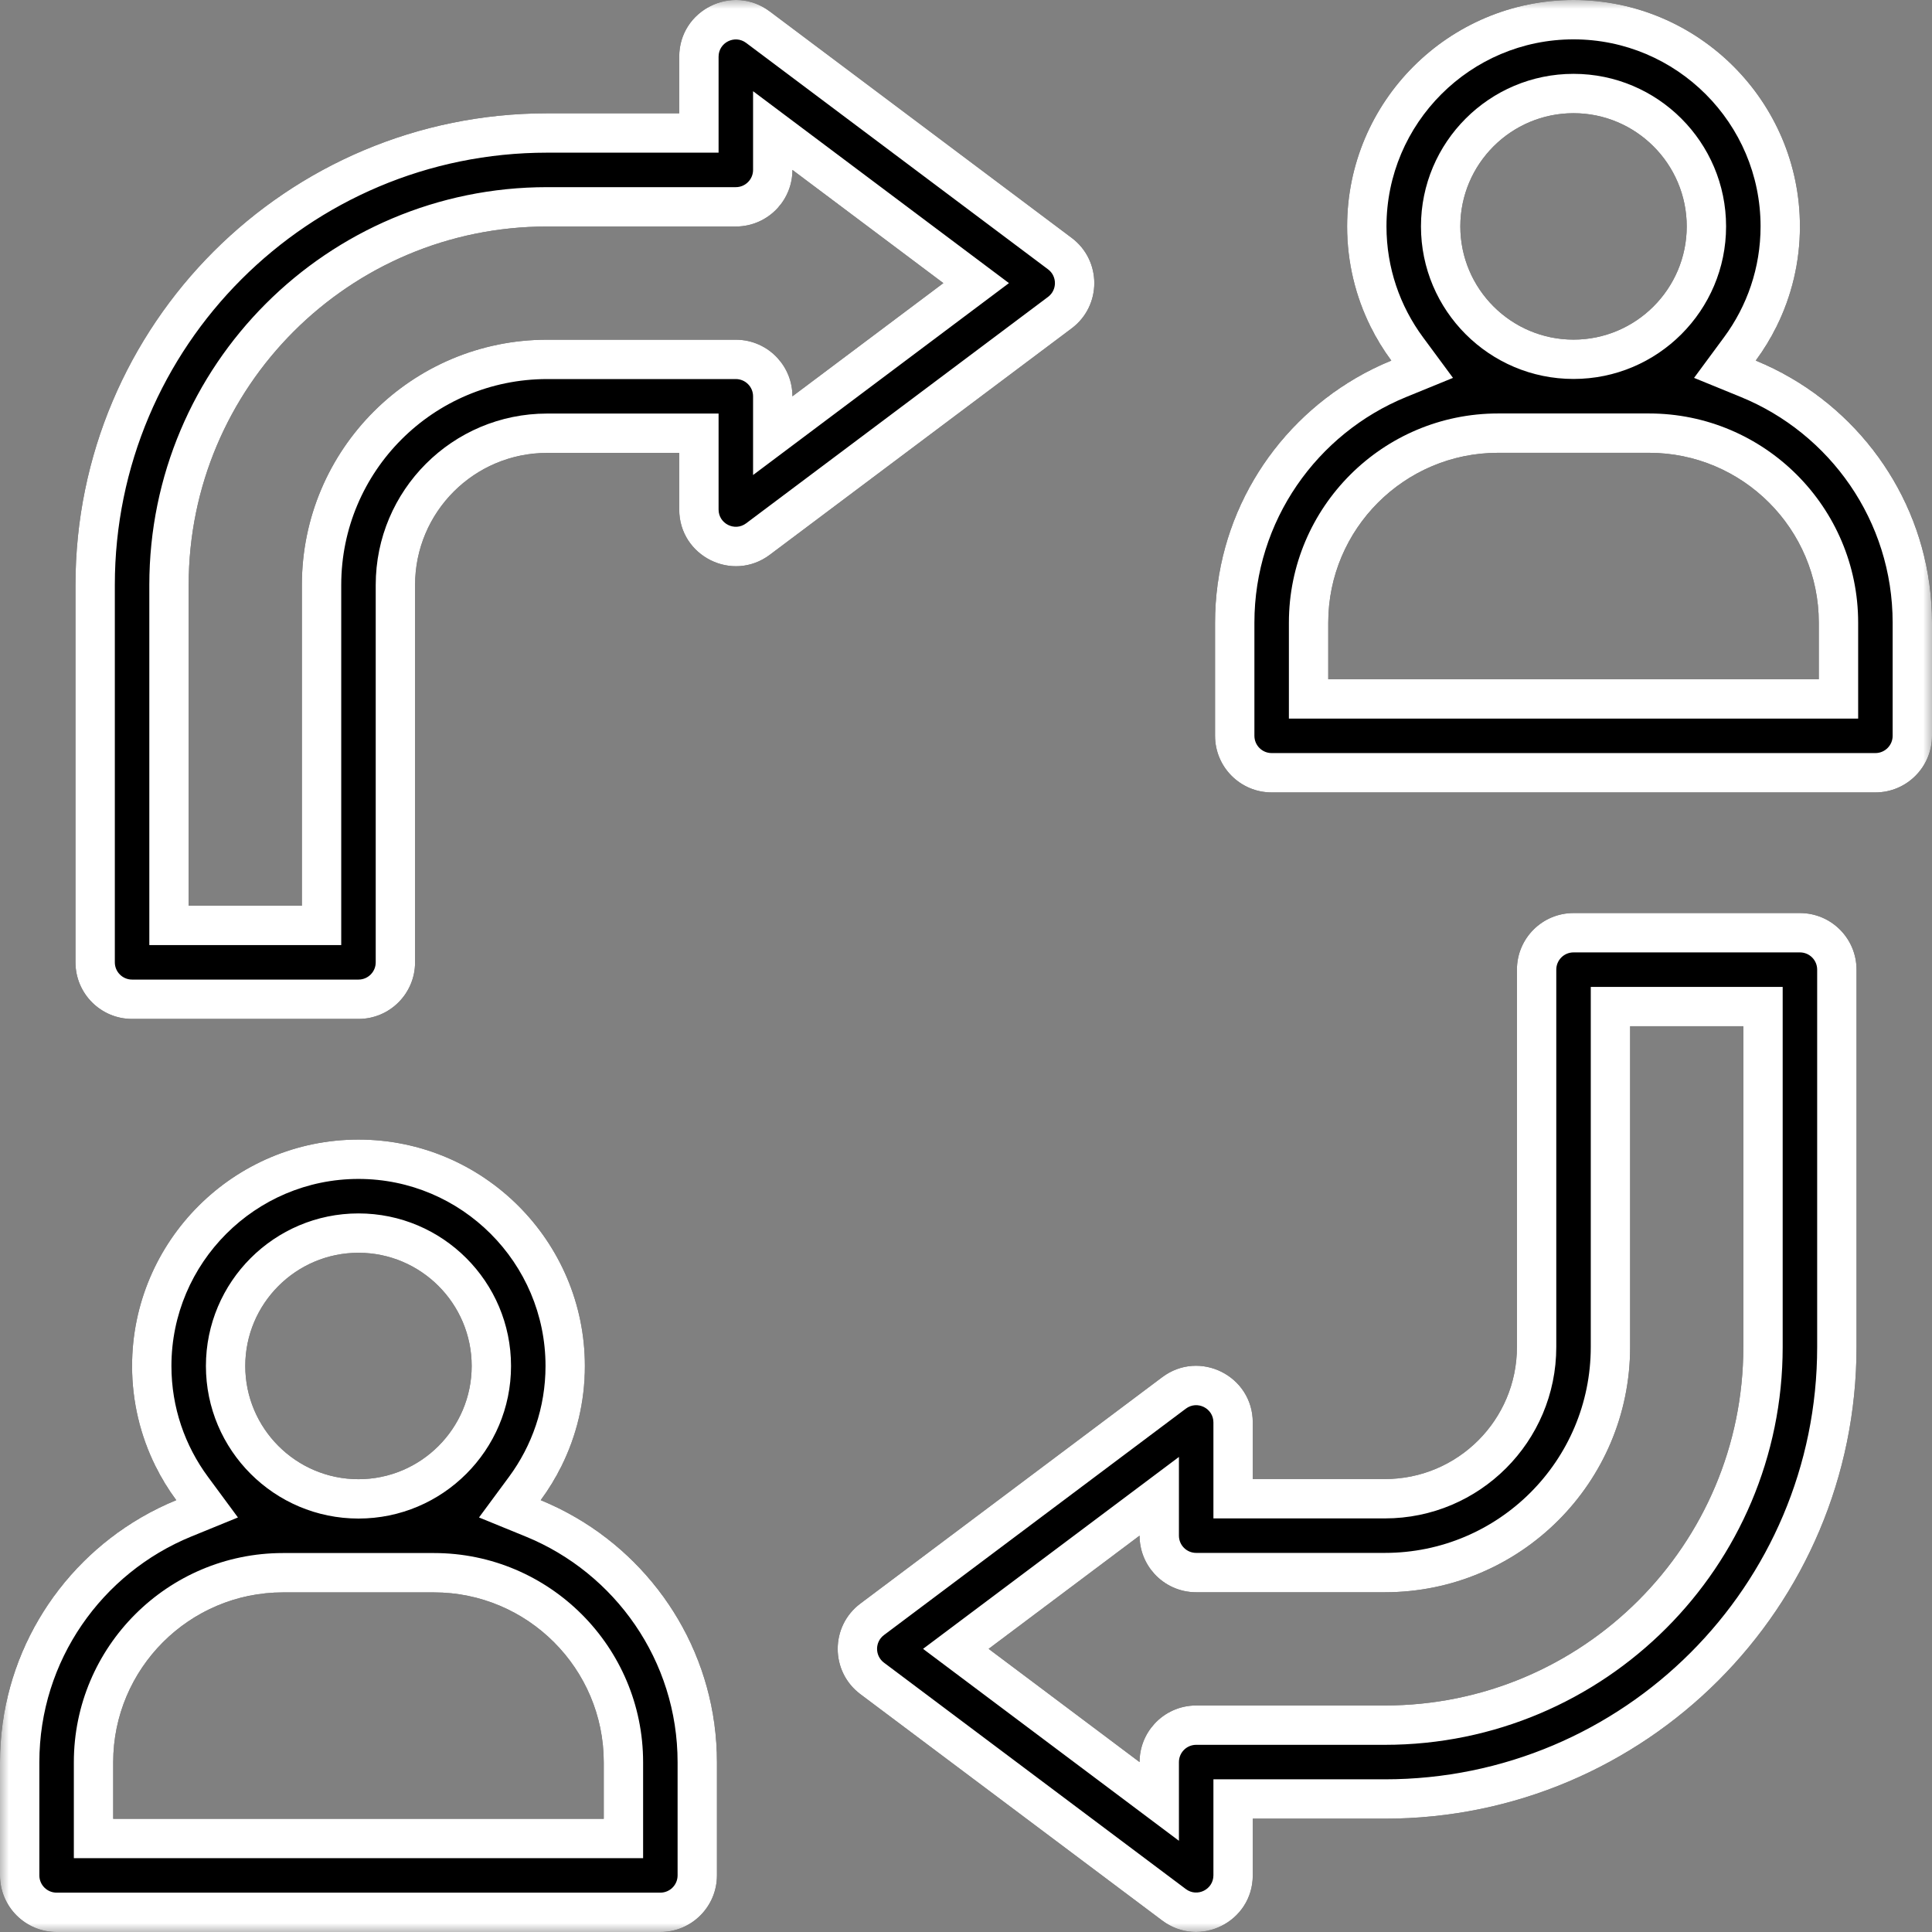
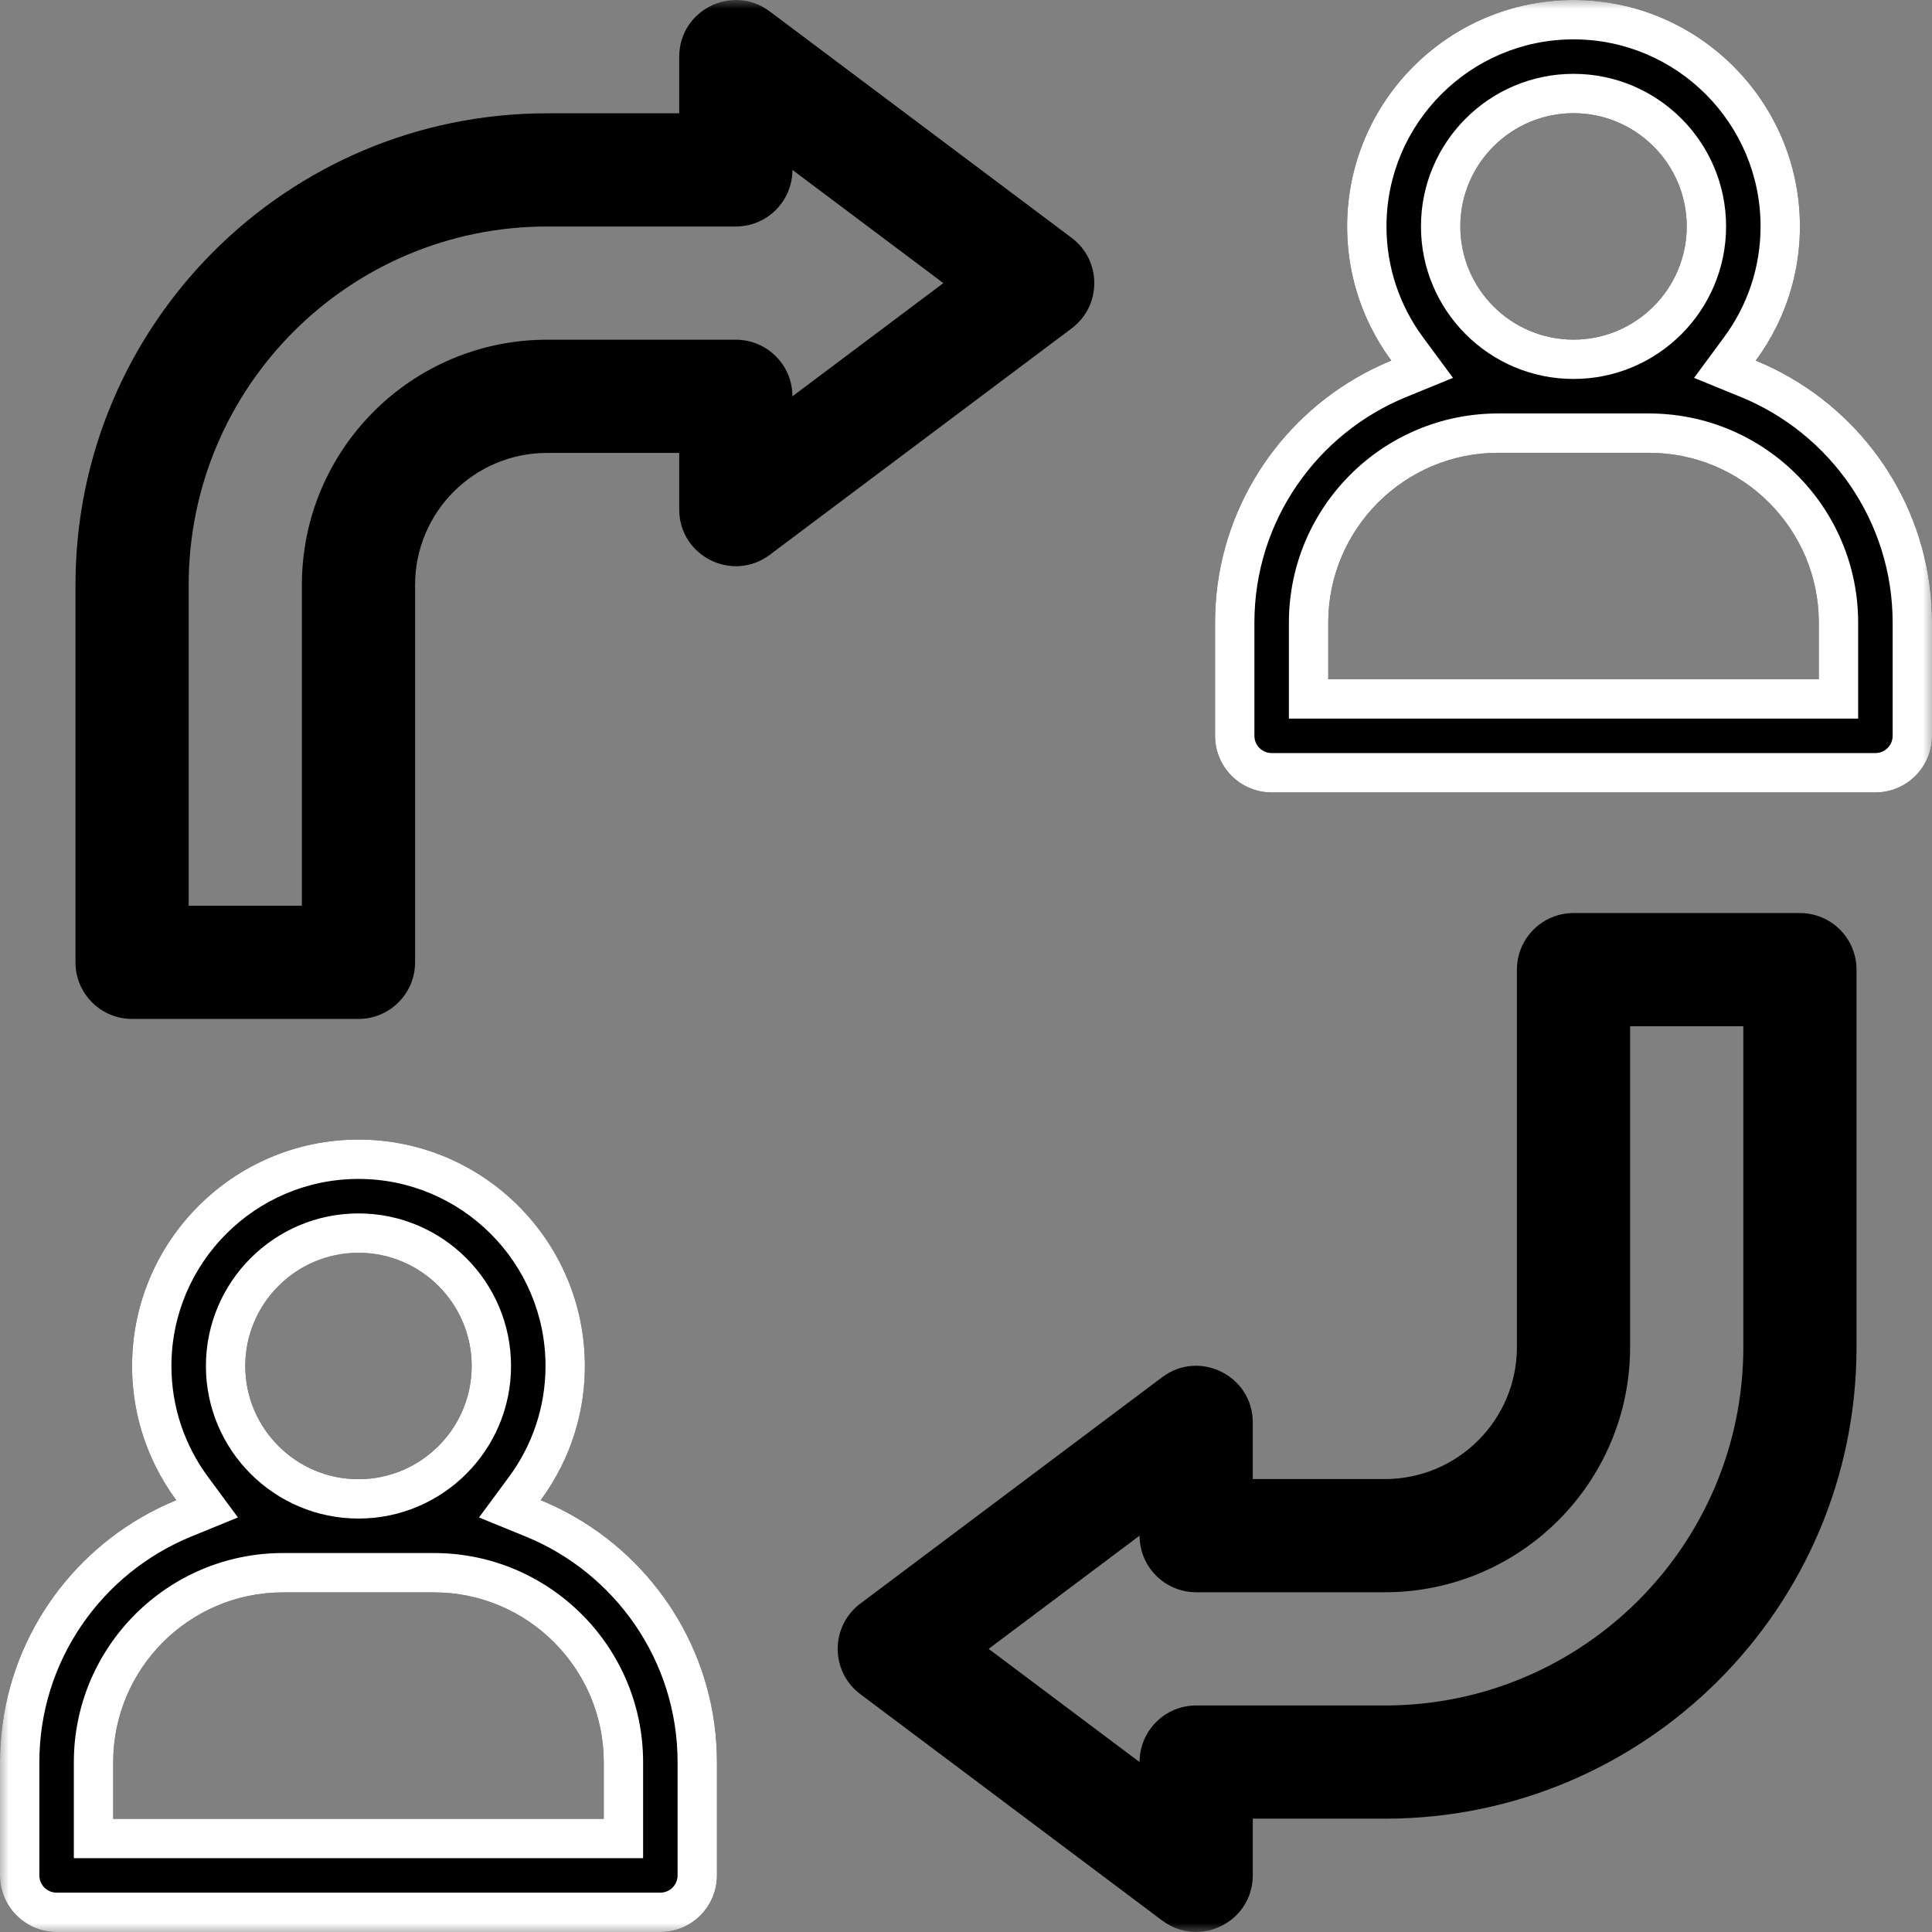
<svg xmlns="http://www.w3.org/2000/svg" width="108" height="108" viewBox="0 0 108 108" fill="none">
  <rect x="0" y="0" width="108" height="108" fill="#808080" stroke="none" />
  <mask id="mask0_2003_2512" style="mask-type:luminance" maskUnits="userSpaceOnUse" x="0" y="0" width="108" height="108">
    <path d="M1.1 106.9V1.1H106.9V106.9H1.1Z" fill="white" stroke="white" stroke-width="2.2" />
  </mask>
  <g mask="url(#mask0_2003_2512)">
    <path d="M30.226 83.86C31.776 81.759 32.695 79.165 32.695 76.36C32.695 69.381 27.018 63.703 20.039 63.703C13.06 63.703 7.383 69.381 7.383 76.36C7.383 79.165 8.302 81.759 9.853 83.86C4.08 86.221 0 91.895 0 98.508V104.836C0 106.583 1.417 108 3.164 108H36.914C38.661 108 40.078 106.583 40.078 104.836V98.508C40.078 91.895 35.998 86.221 30.226 83.86ZM20.039 70.031C23.528 70.031 26.367 72.87 26.367 76.36C26.367 79.849 23.528 82.688 20.039 82.688C16.55 82.688 13.711 79.849 13.711 76.36C13.711 72.87 16.55 70.031 20.039 70.031ZM33.75 101.672H6.328V98.508C6.328 93.274 10.586 89.016 15.82 89.016H24.258C29.492 89.016 33.75 93.274 33.75 98.508V101.672Z" fill="black" />
    <path fill-rule="evenodd" clip-rule="evenodd" d="M26.777 84.827L28.456 82.553C29.738 80.816 30.495 78.677 30.495 76.36C30.495 70.596 25.803 65.903 20.039 65.903C14.275 65.903 9.583 70.596 9.583 76.36C9.583 78.676 10.34 80.816 11.623 82.553L13.301 84.827L10.685 85.896C5.707 87.932 2.2 92.823 2.2 98.508V104.836C2.2 105.368 2.632 105.8 3.164 105.8H36.914C37.446 105.8 37.878 105.368 37.878 104.836V98.508C37.878 92.823 34.371 87.932 29.393 85.896L26.777 84.827ZM35.95 103.872H4.128V98.508C4.128 92.059 9.371 86.816 15.82 86.816H24.258C30.707 86.816 35.95 92.059 35.95 98.508V103.872ZM30.226 83.86C30.918 84.143 31.585 84.474 32.224 84.848C36.918 87.595 40.078 92.688 40.078 98.508V104.836C40.078 106.583 38.661 108 36.914 108H3.164C1.417 108 0 106.583 0 104.836V98.508C0 92.688 3.16 87.594 7.854 84.848C8.493 84.474 9.161 84.143 9.853 83.86C9.413 83.265 9.024 82.629 8.693 81.961C7.855 80.272 7.383 78.37 7.383 76.36C7.383 69.381 13.06 63.703 20.039 63.703C27.018 63.703 32.695 69.381 32.695 76.36C32.695 78.37 32.223 80.272 31.385 81.961C31.054 82.629 30.665 83.265 30.226 83.86ZM20.039 67.831C24.743 67.831 28.567 71.655 28.567 76.36C28.567 81.064 24.743 84.888 20.039 84.888C15.335 84.888 11.511 81.064 11.511 76.36C11.511 71.655 15.335 67.831 20.039 67.831ZM26.367 76.36C26.367 72.87 23.528 70.031 20.039 70.031C16.55 70.031 13.711 72.87 13.711 76.36C13.711 79.849 16.55 82.688 20.039 82.688C23.528 82.688 26.367 79.849 26.367 76.36ZM33.75 101.672V98.508C33.75 93.274 29.492 89.016 24.258 89.016H15.82C10.586 89.016 6.328 93.274 6.328 98.508V101.672H33.75Z" fill="white" />
    <path d="M98.147 20.157C99.698 18.056 100.617 15.462 100.617 12.656C100.617 5.678 94.939 0 87.961 0C80.982 0 75.305 5.678 75.305 12.656C75.305 15.462 76.224 18.056 77.775 20.157C72.001 22.517 67.922 28.192 67.922 34.805V41.133C67.922 42.88 69.338 44.297 71.086 44.297H104.836C106.583 44.297 108 42.88 108 41.133V34.805C108 28.192 103.921 22.517 98.147 20.157ZM87.961 6.328C91.45 6.328 94.289 9.167 94.289 12.656C94.289 16.146 91.45 18.985 87.961 18.985C84.472 18.985 81.633 16.146 81.633 12.656C81.633 9.167 84.472 6.328 87.961 6.328ZM101.672 37.969H74.25V34.805C74.25 29.571 78.508 25.312 83.742 25.312H92.18C97.414 25.312 101.672 29.571 101.672 34.805V37.969Z" fill="black" />
    <path fill-rule="evenodd" clip-rule="evenodd" d="M94.699 21.124L96.377 18.85C97.66 17.113 98.417 14.973 98.417 12.656C98.417 6.893 93.725 2.2 87.961 2.2C82.197 2.2 77.505 6.893 77.505 12.656C77.505 14.973 78.262 17.113 79.544 18.85L81.223 21.124L78.607 22.193C73.629 24.229 70.122 29.119 70.122 34.805V41.133C70.122 41.665 70.554 42.097 71.086 42.097H104.836C105.368 42.097 105.8 41.665 105.8 41.133V34.805C105.8 29.119 102.293 24.229 97.315 22.193L94.699 21.124ZM103.872 40.169H72.05V34.805C72.05 28.356 77.293 23.113 83.742 23.113H92.18C98.629 23.113 103.872 28.356 103.872 34.805V40.169ZM98.147 20.157C98.839 20.44 99.507 20.77 100.146 21.145C104.84 23.891 108 28.985 108 34.805V41.133C108 42.88 106.583 44.297 104.836 44.297H71.086C69.338 44.297 67.922 42.88 67.922 41.133V34.805C67.922 28.985 71.082 23.891 75.775 21.145C76.415 20.77 77.082 20.44 77.775 20.157C77.335 19.561 76.946 18.926 76.615 18.258C75.777 16.569 75.305 14.667 75.305 12.656C75.305 5.678 80.982 0 87.961 0C94.939 0 100.617 5.678 100.617 12.656C100.617 14.667 100.145 16.569 99.307 18.258C98.976 18.926 98.587 19.561 98.147 20.157ZM87.961 4.128C92.665 4.128 96.489 7.952 96.489 12.656C96.489 17.361 92.665 21.184 87.961 21.184C83.257 21.184 79.433 17.361 79.433 12.656C79.433 7.952 83.257 4.128 87.961 4.128ZM94.289 12.656C94.289 9.167 91.45 6.328 87.961 6.328C84.472 6.328 81.633 9.167 81.633 12.656C81.633 16.146 84.472 18.985 87.961 18.985C91.45 18.985 94.289 16.146 94.289 12.656ZM101.672 37.969V34.805C101.672 29.571 97.414 25.312 92.18 25.312H83.742C78.508 25.312 74.25 29.571 74.25 34.805V37.969H101.672Z" fill="white" />
    <path d="M100.617 51.04H87.961C86.213 51.04 84.797 52.456 84.797 54.204V75.297C84.797 79.375 81.491 82.68 77.414 82.68H70.031V79.516C70.031 76.909 67.055 75.421 64.969 76.985L48.094 89.641C46.406 90.907 46.406 93.438 48.094 94.704L64.969 107.36C67.055 108.924 70.031 107.436 70.031 104.829V101.665H77.414C91.976 101.665 103.781 89.86 103.781 75.297V54.204C103.781 52.456 102.365 51.04 100.617 51.04ZM97.453 75.297C97.453 86.365 88.481 95.337 77.414 95.337H66.867C65.12 95.337 63.703 96.753 63.703 98.501L55.266 92.172L63.703 85.844C63.703 87.592 65.12 89.008 66.867 89.008H77.414C84.986 89.008 91.125 82.87 91.125 75.297V57.368H97.453V75.297Z" fill="black" />
-     <path fill-rule="evenodd" clip-rule="evenodd" d="M67.831 84.88V79.516C67.831 78.722 66.924 78.268 66.289 78.745L49.414 91.401C48.9 91.787 48.9 92.558 49.414 92.944L66.289 105.6C66.924 106.077 67.831 105.623 67.831 104.829V99.465H77.414C90.761 99.465 101.581 88.645 101.581 75.297V54.204C101.581 53.671 101.15 53.24 100.617 53.24H87.961C87.429 53.24 86.997 53.671 86.997 54.204V75.297C86.997 80.59 82.706 84.88 77.414 84.88H67.831ZM65.903 102.901L51.599 92.172L65.903 81.444V85.844C65.903 86.377 66.335 86.808 66.867 86.808H77.414C83.771 86.808 88.925 81.655 88.925 75.297V55.168H99.653V75.297C99.653 87.58 89.696 97.537 77.414 97.537H66.867C66.335 97.537 65.903 97.968 65.903 98.501V102.901ZM55.266 92.172L63.703 98.501C63.703 97.68 64.016 96.932 64.528 96.37C65.107 95.735 65.941 95.337 66.867 95.337H77.414C88.481 95.337 97.453 86.365 97.453 75.297V57.368H91.125V75.297C91.125 82.87 84.986 89.008 77.414 89.008H66.867C65.941 89.008 65.107 88.61 64.528 87.975C64.016 87.413 63.703 86.665 63.703 85.844L55.266 92.172ZM87.961 51.04H100.617C102.365 51.04 103.781 52.456 103.781 54.204V75.297C103.781 89.86 91.976 101.665 77.414 101.665H70.031V104.829C70.031 107.436 67.055 108.924 64.969 107.36L48.094 94.704C46.406 93.438 46.406 90.907 48.094 89.641L64.969 76.985C67.055 75.421 70.031 76.909 70.031 79.516V82.68H77.414C81.491 82.68 84.797 79.375 84.797 75.297V54.204C84.797 52.456 86.213 51.04 87.961 51.04Z" fill="white" />
    <path d="M59.906 13.295L43.031 0.639C40.945 -0.926 37.969 0.562 37.969 3.17V6.334H30.586C16.024 6.334 4.219 18.139 4.219 32.701V53.795C4.219 55.542 5.635 56.959 7.383 56.959H20.039C21.787 56.959 23.203 55.542 23.203 53.795V32.701C23.203 28.624 26.509 25.318 30.586 25.318H37.969V28.482C37.969 31.09 40.945 32.578 43.031 31.014L59.906 18.357C61.594 17.091 61.594 14.56 59.906 13.295ZM44.297 22.154C44.297 20.407 42.88 18.99 41.133 18.99H30.586C23.014 18.99 16.875 25.129 16.875 32.701V50.631H10.547V32.701C10.547 21.634 19.519 12.662 30.586 12.662H41.133C42.88 12.662 44.297 11.245 44.297 9.498L52.734 15.826L44.297 22.154Z" fill="black" />
-     <path fill-rule="evenodd" clip-rule="evenodd" d="M58.586 15.055L41.711 2.399C41.075 1.922 40.169 2.376 40.169 3.17V8.534H30.586C17.239 8.534 6.419 19.354 6.419 32.701V53.795C6.419 54.327 6.85 54.759 7.383 54.759H20.039C20.572 54.759 21.003 54.327 21.003 53.795V32.701C21.003 27.409 25.294 23.118 30.586 23.118H40.169V28.482C40.169 29.276 41.075 29.73 41.711 29.253L58.586 16.597C58.586 16.597 58.586 16.597 58.586 16.597C59.1 16.212 59.1 15.44 58.586 15.055ZM59.906 18.357L43.031 31.014C40.945 32.578 37.969 31.09 37.969 28.482V25.318H30.586C26.509 25.318 23.203 28.624 23.203 32.701V53.795C23.203 55.542 21.787 56.959 20.039 56.959H7.383C5.635 56.959 4.219 55.542 4.219 53.795V32.701C4.219 18.139 16.024 6.334 30.586 6.334H37.969V3.17C37.969 0.562 40.945 -0.926 43.031 0.639L59.906 13.295C61.594 14.56 61.594 17.091 59.906 18.357ZM42.097 26.554V22.154C42.097 21.622 41.665 21.19 41.133 21.19H30.586C24.229 21.19 19.075 26.344 19.075 32.701V52.831H8.347V32.701C8.347 20.419 18.304 10.462 30.586 10.462H41.133C41.665 10.462 42.097 10.03 42.097 9.498V5.098L56.401 15.826L42.097 26.554ZM43.472 20.023C42.893 19.388 42.059 18.99 41.133 18.99H30.586C23.014 18.99 16.875 25.129 16.875 32.701V50.631H10.547V32.701C10.547 21.634 19.519 12.662 30.586 12.662H41.133C42.059 12.662 42.893 12.264 43.472 11.629C43.984 11.066 44.297 10.319 44.297 9.498L52.734 15.826L44.297 22.154C44.297 21.333 43.984 20.585 43.472 20.023Z" fill="white" />
  </g>
</svg>